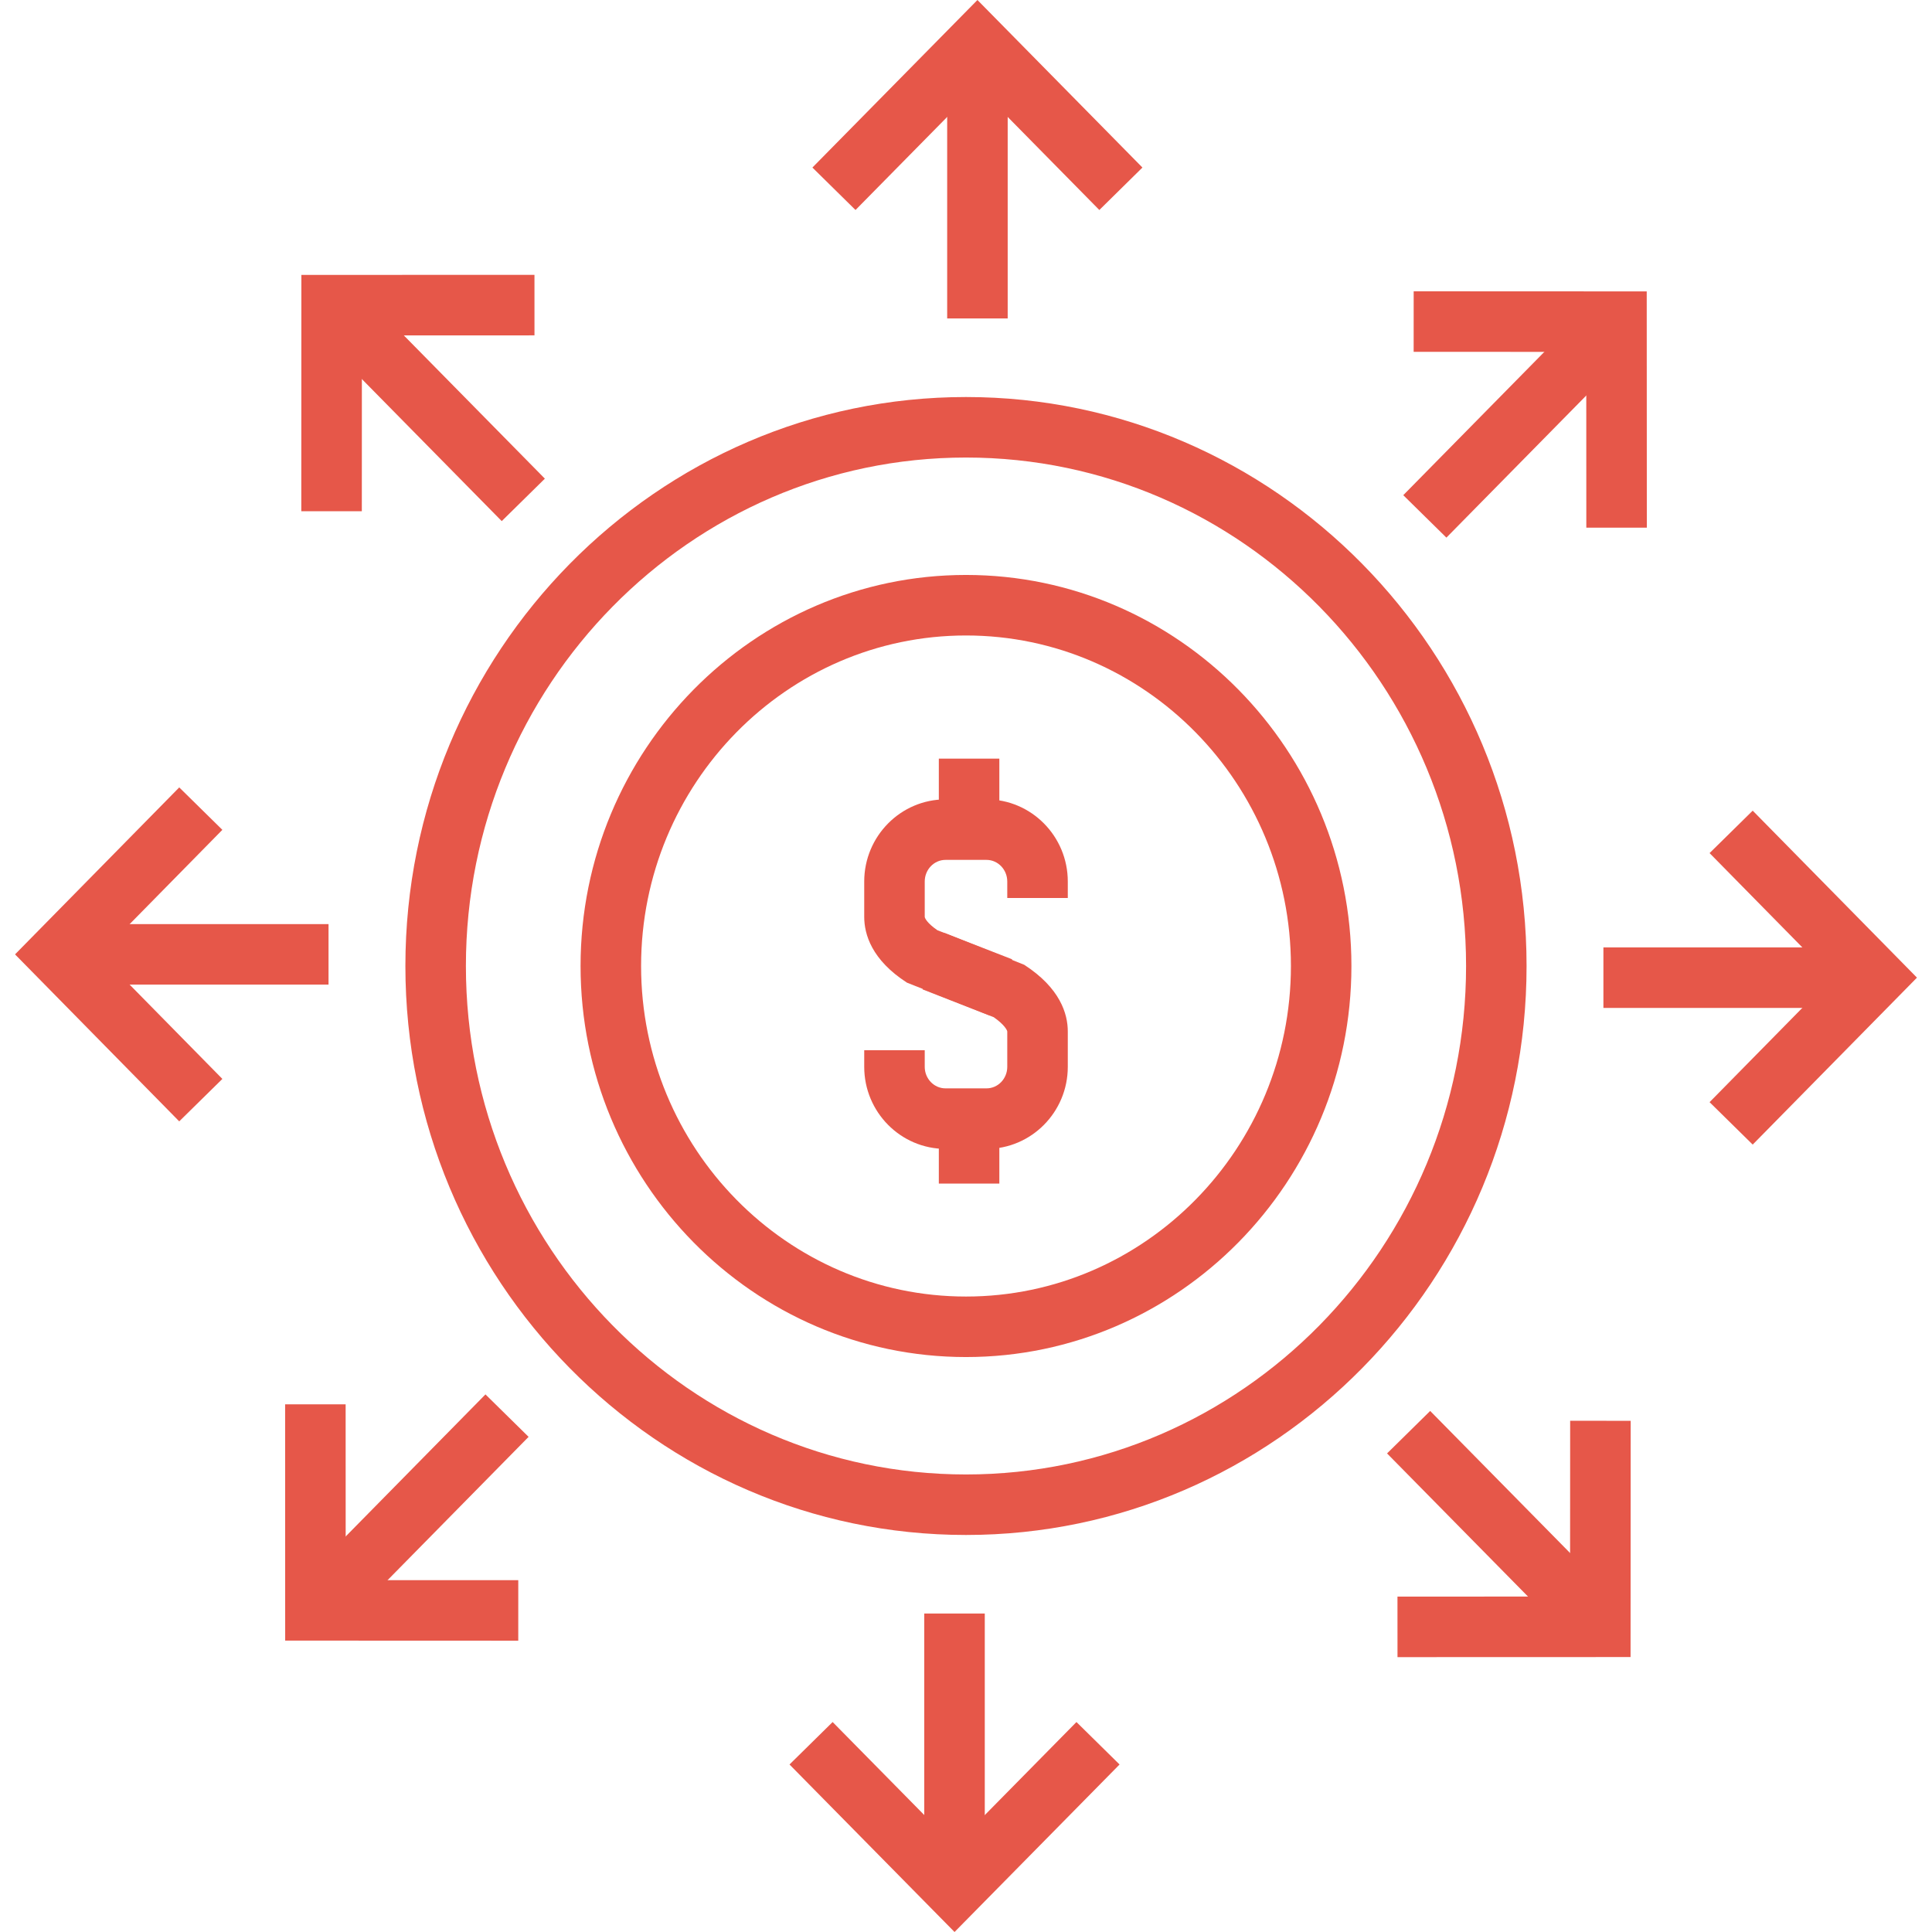
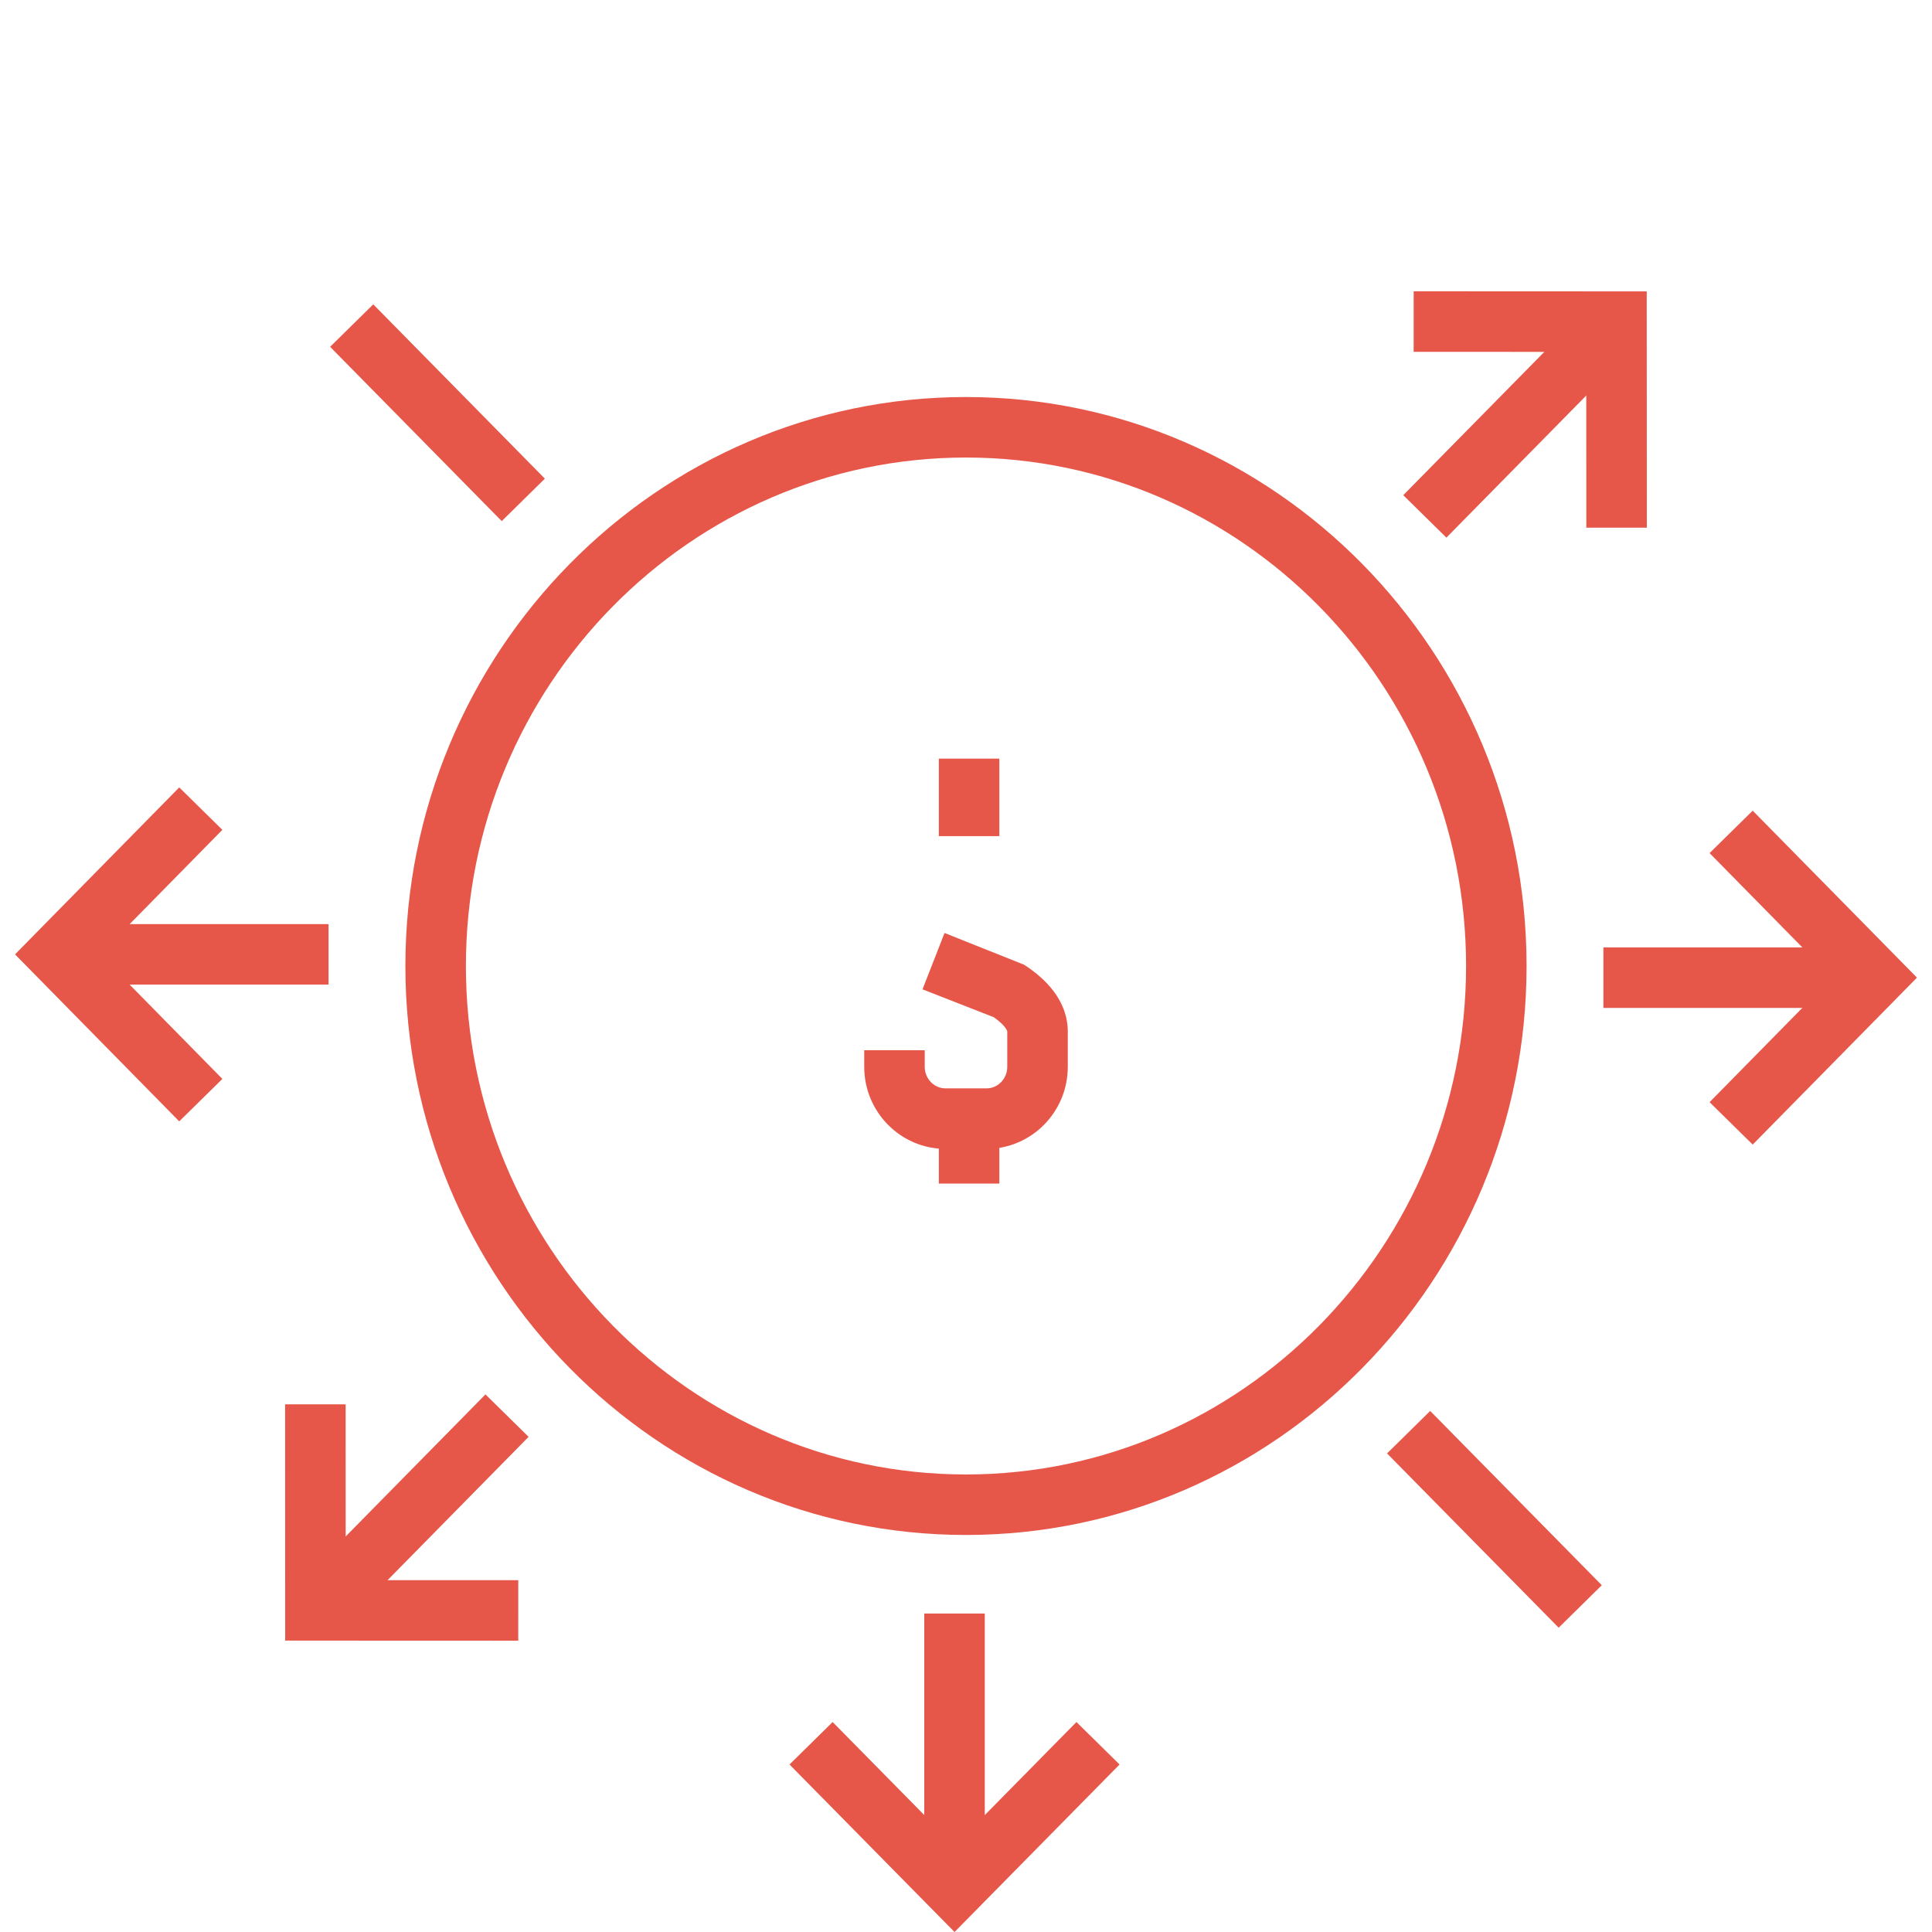
<svg xmlns="http://www.w3.org/2000/svg" width="40" height="40" viewBox="0 0 128 128">
  <path fill="#E65749" d="M63.999 101.696c-20.479 0-37.141-16.911-37.141-37.696 0-20.786 16.662-37.696 37.141-37.696 20.48 0 37.14 16.91 37.14 37.696 0 20.785-16.66 37.696-37.14 37.696zm0-71.383C45.73 30.313 30.867 45.425 30.867 64c0 18.575 14.863 33.687 33.132 33.687S97.131 82.575 97.131 64c0-18.575-14.863-33.687-33.132-33.687z" />
-   <path fill="#E65749" d="M64 89.908c-14.081 0-25.536-11.622-25.536-25.908 0-14.286 11.456-25.908 25.536-25.908S89.535 49.714 89.535 64c0 14.286-11.455 25.908-25.535 25.908zm0-47.806c-11.87 0-21.526 9.824-21.526 21.898 0 12.075 9.657 21.899 21.526 21.899S85.527 76.075 85.527 64c0-12.075-9.658-21.898-21.527-21.898zM56.68 13.913 53.824 11.1 64.758 0l10.931 11.1-2.855 2.813-8.076-8.2z" />
-   <path fill="#E65749" d="M62.753 4.767h4.009v16.331h-4.009zM23.972 33.87l-4.01-.001.005-15.655 15.443-.005.001 4.01-11.435.003z" />
  <path fill="#E65749" d="m24.729 20.164 11.37 11.548-2.858 2.813-11.37-11.548zM11.874 74.293.996 63.23l10.879-11.062 2.857 2.811-8.113 8.251 8.114 8.251z" />
  <path fill="#E65749" d="M5.686 61.224h16.08v4.009H5.686zM34.336 108.7l-15.442-.006-.004-15.652 4.009-.002.004 11.648 11.434.003z" />
  <path fill="#E65749" d="m32.163 92.383 2.858 2.812-11.368 11.552-2.858-2.812z" />
  <g>
-     <path fill="#E65749" d="m92.588 109.789-.002-4.01 11.435-.003.006-11.646 4.01.002-.008 15.652z" />
    <path fill="#E65749" d="m94.753 93.479 11.37 11.546-2.857 2.814-11.37-11.546z" />
  </g>
  <g>
    <path fill="#E65749" d="m116.121 75.832-2.857-2.811 8.117-8.25-8.117-8.251 2.857-2.812 10.883 11.063z" />
    <path fill="#E65749" d="M106.23 62.768h16.08v4.01h-16.08z" />
  </g>
  <g>
    <path fill="#E65749" d="m63.241 128-10.934-11.098 2.857-2.813 8.077 8.198 8.077-8.198 2.856 2.813z" />
    <path fill="#E65749" d="M61.235 106.9h4.009v16.334h-4.009z" />
  </g>
  <g>
    <path fill="#E65749" d="m105.098 34.96-.004-11.646-11.436-.006.002-4.009 15.44.007.007 15.652z" />
    <path fill="#E65749" d="m104.339 21.257 2.857 2.812-11.368 11.55-2.858-2.812z" />
  </g>
  <g>
-     <path fill="#E65749" d="m65.602 67.292-5.514-2.189c-2.34-1.508-2.831-3.205-2.831-4.363v-2.337c0-3 2.416-5.442 5.385-5.442h2.717c2.969 0 5.385 2.441 5.385 5.442v1.093h-4.01v-1.093c0-.79-.617-1.433-1.375-1.433h-2.717c-.759 0-1.376.643-1.376 1.433v2.337c0 .085.159.42.837.889l4.953 1.927-1.454 3.736z" />
    <path fill="#E65749" d="M65.359 76.117h-2.717c-2.97 0-5.385-2.439-5.385-5.437v-1.098h4.009v1.098c0 .787.617 1.427 1.376 1.427h2.717c.758 0 1.375-.64 1.375-1.427v-2.343c-.002-.07-.178-.446-.898-.946l-4.717-1.844 1.459-3.735 5.277 2.107c2.387 1.543 2.889 3.255 2.889 4.418v2.343c0 2.998-2.416 5.437-5.385 5.437zM62.2 50.263h4.009v5.131H62.2z" />
    <path fill="#E65749" d="M62.2 73.285h4.009v5.13H62.2z" />
  </g>
</svg>